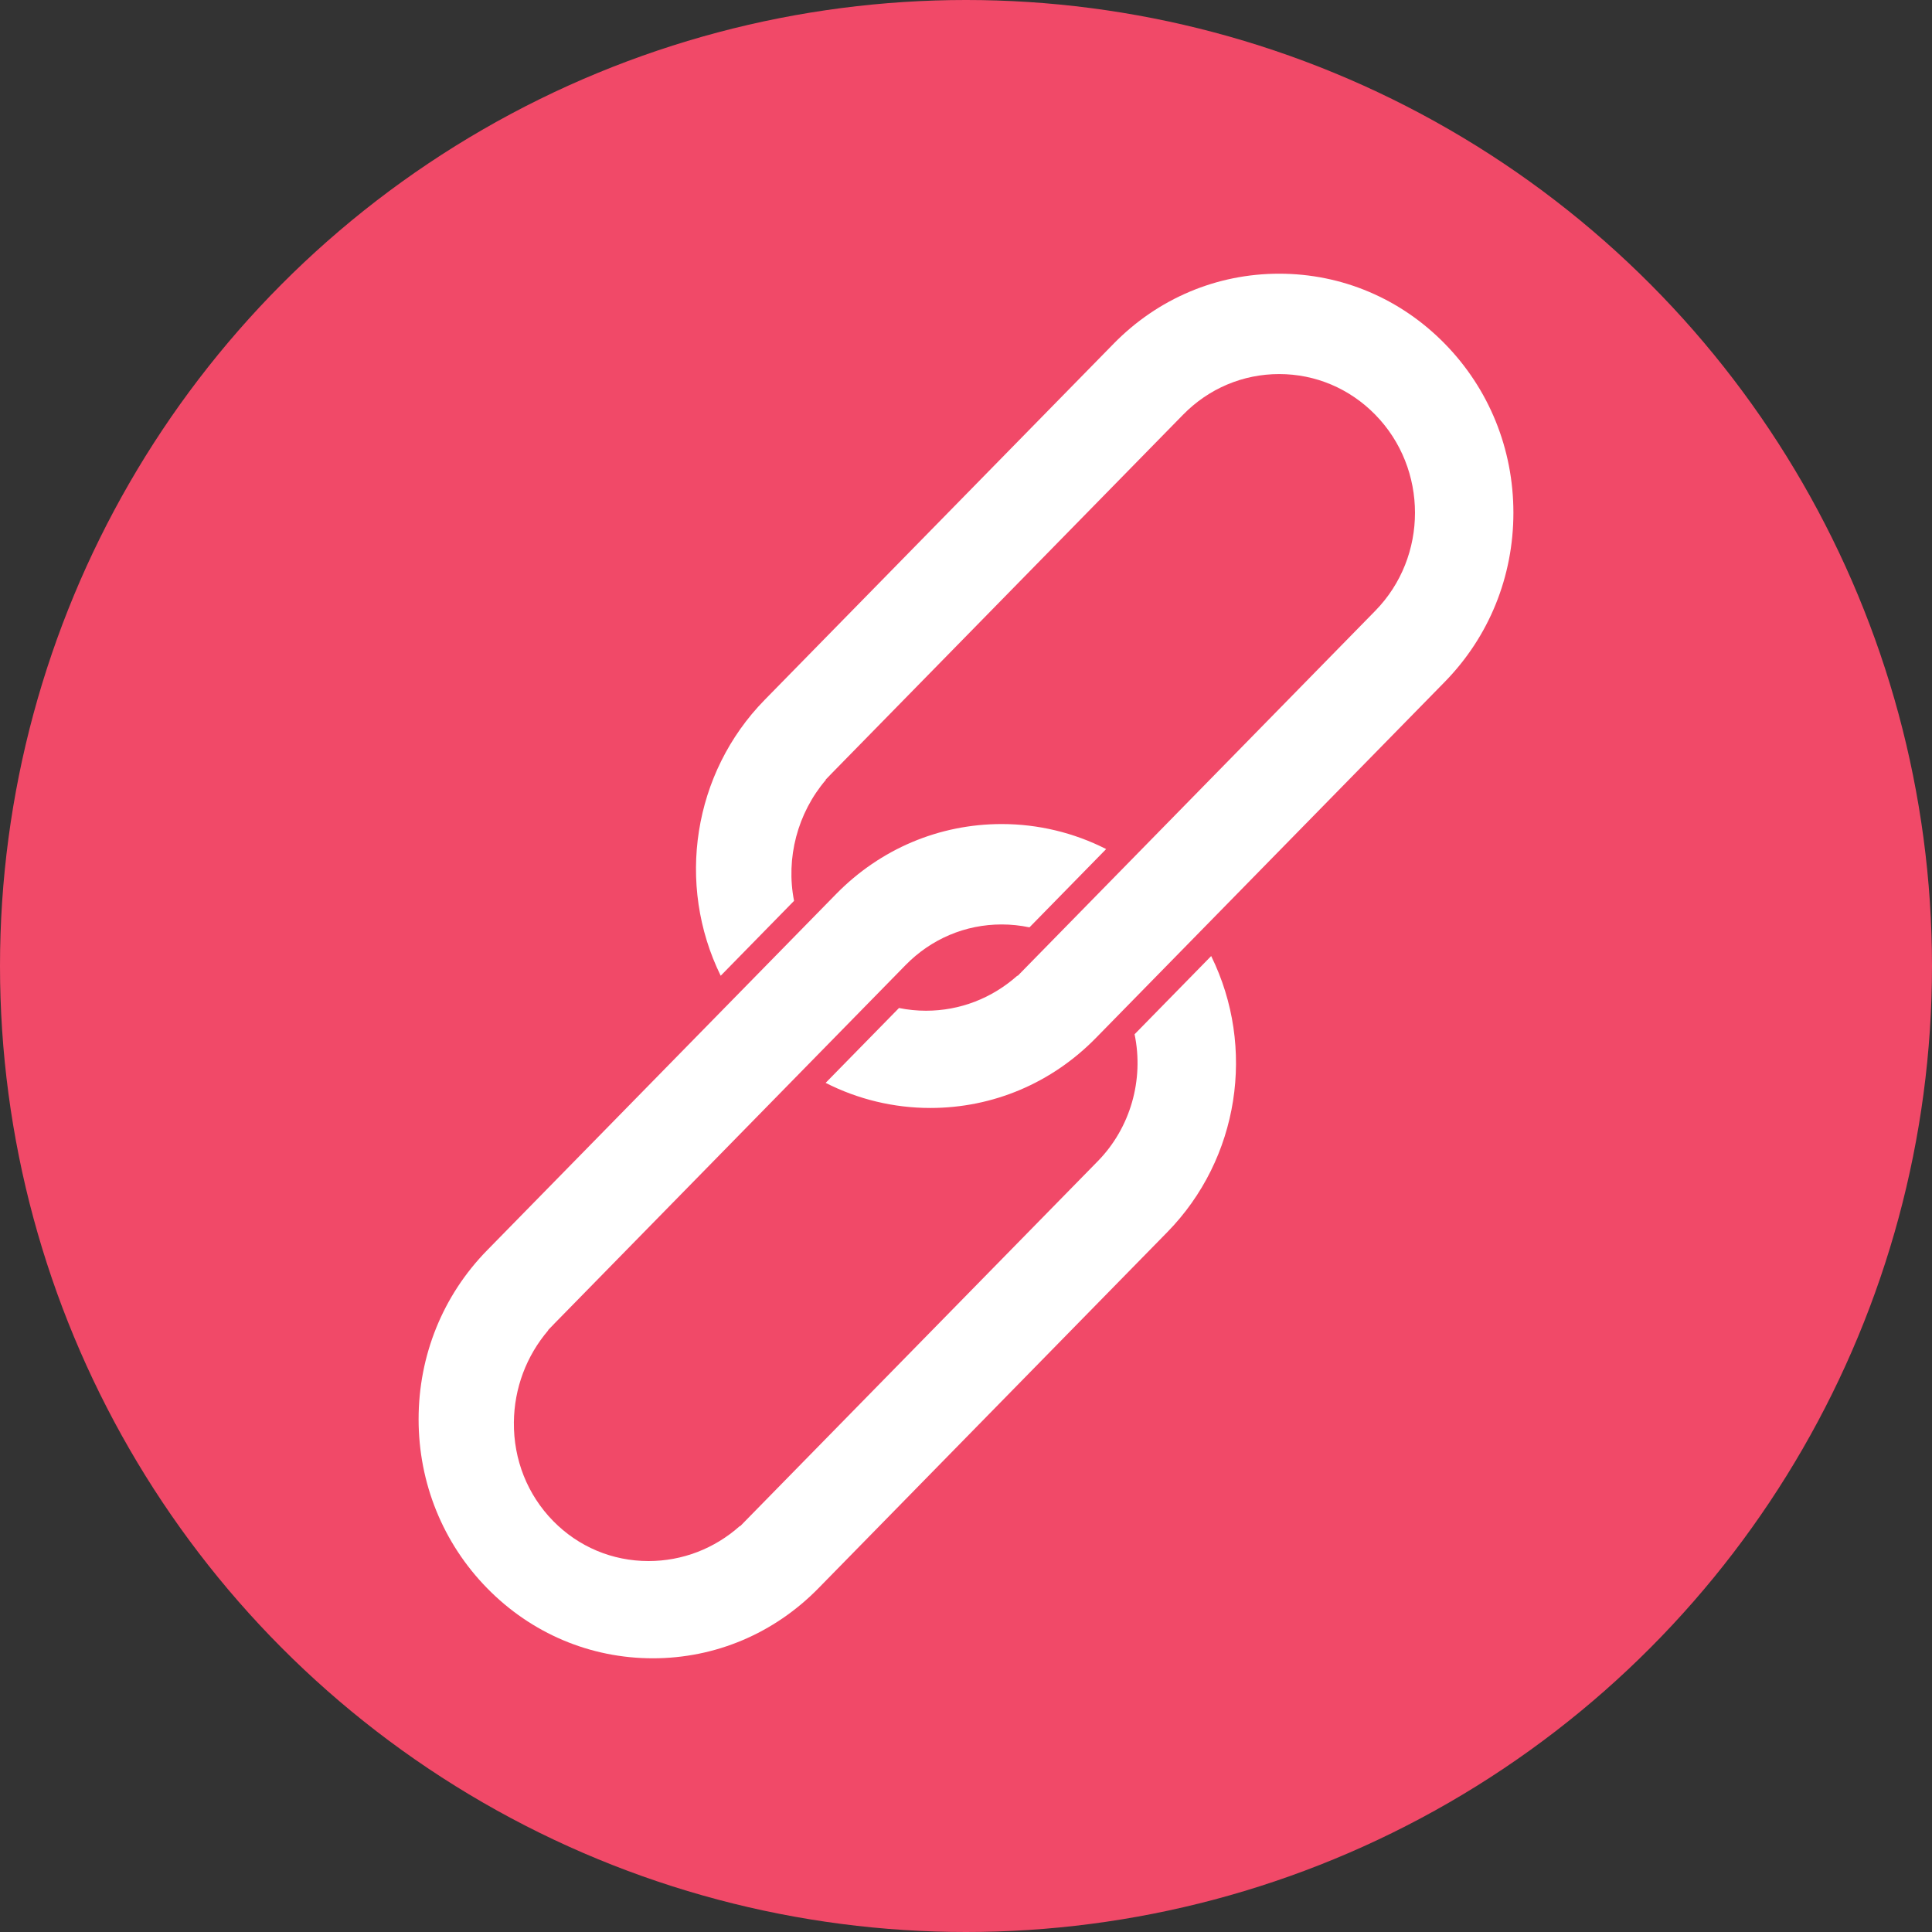
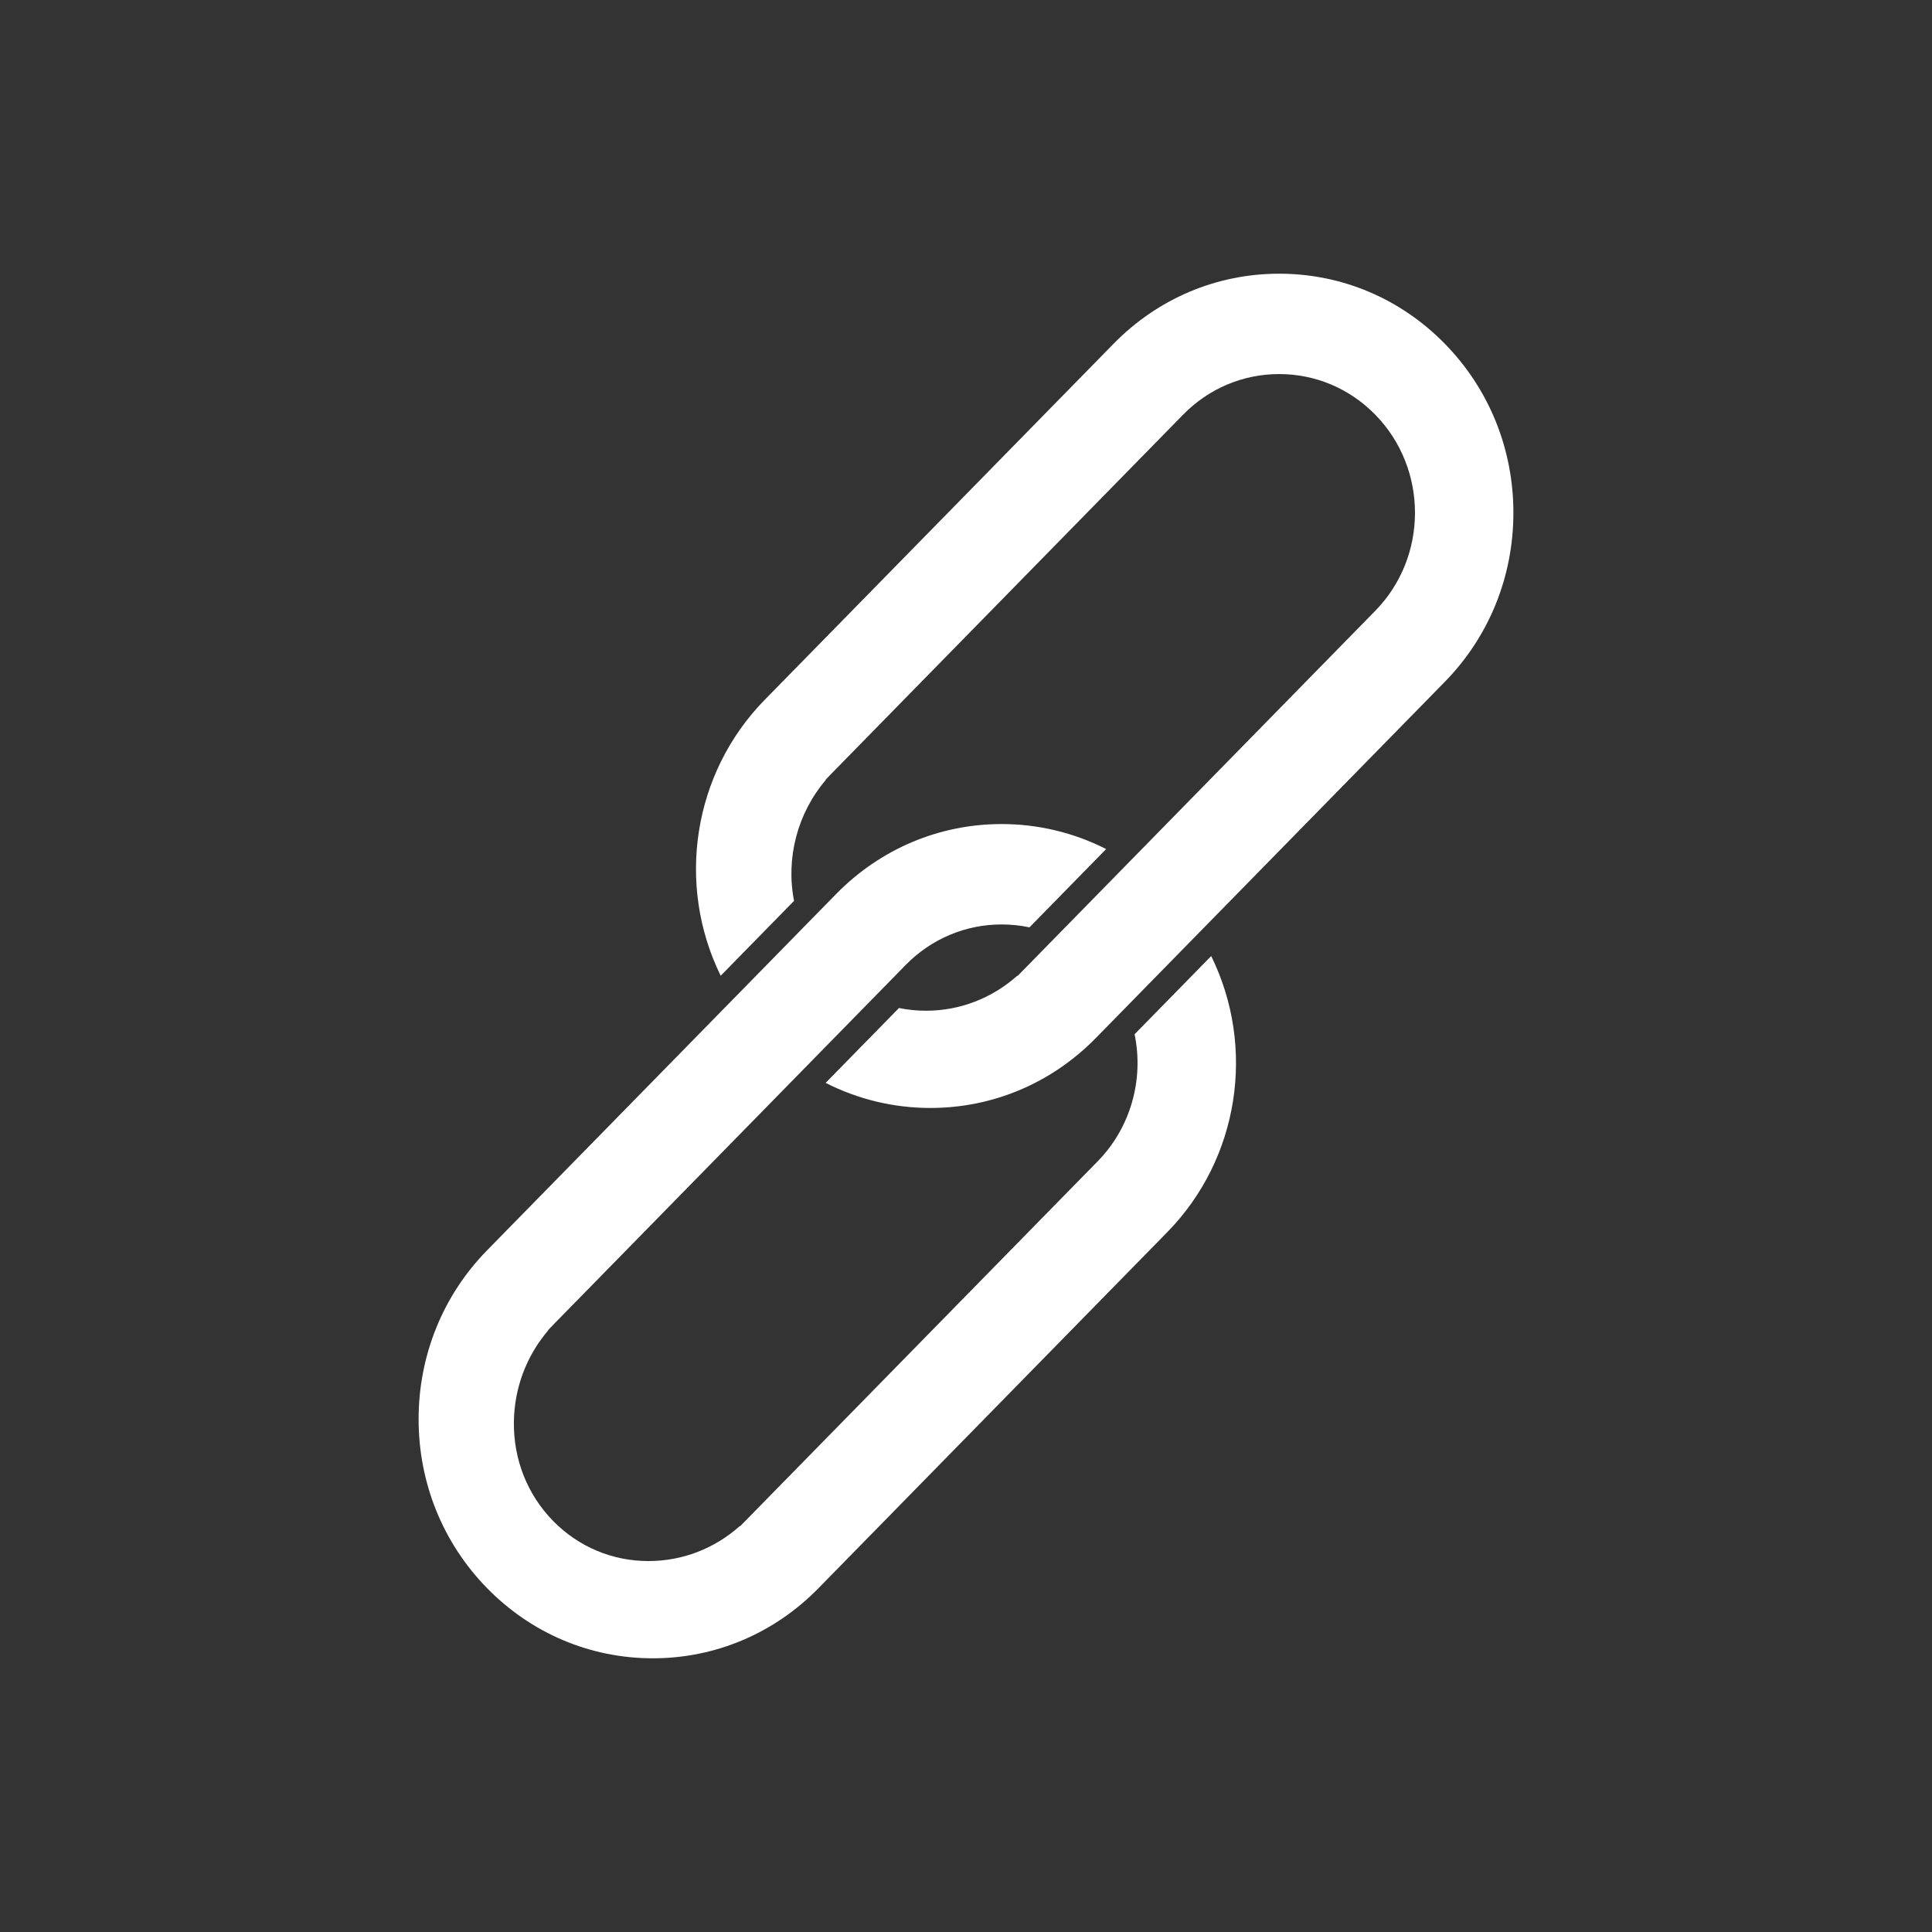
<svg xmlns="http://www.w3.org/2000/svg" width="120" height="120" viewBox="0 0 120 120" fill="none">
  <rect x="0" y="0" width="120" height="120" fill="#333333" stroke="none" />
-   <circle cx="60" cy="60" r="60" fill="#F14968" />
  <path d="M51.932 55.531L30.261 77.652C27.512 80.455 26 84.184 26 88.151C26 92.119 27.514 95.848 30.262 98.651C33.008 101.454 36.662 102.999 40.547 103H40.548C44.434 103 48.085 101.455 50.832 98.651L72.504 76.529C76.964 71.976 78.023 65.06 75.229 59.382L70.471 64.24C71.062 67.078 70.207 70.06 68.188 72.121L45.972 94.796L45.956 94.782C44.376 96.191 42.38 96.96 40.279 96.96C38.033 96.96 35.931 96.076 34.357 94.471C32.759 92.84 31.896 90.663 31.918 88.34C31.939 86.226 32.693 84.22 34.053 82.628L34.041 82.616L34.346 82.303C34.385 82.26 34.427 82.215 34.468 82.174C34.481 82.162 34.494 82.148 34.506 82.137L34.58 82.061L56.25 59.94C57.845 58.313 59.963 57.419 62.215 57.419C62.797 57.419 63.375 57.48 63.942 57.6L68.705 52.737C66.703 51.717 64.476 51.183 62.216 51.183C58.332 51.184 54.679 52.728 51.932 55.531ZM94 31.848C94 27.882 92.486 24.153 89.739 21.35C86.992 18.544 83.339 17 79.453 17C75.568 17 71.915 18.544 69.168 21.35L47.496 43.469C43.039 48.018 41.978 54.93 44.764 60.605L49.32 55.954C48.798 53.297 49.534 50.501 51.296 48.438L51.283 48.425L51.582 48.116C51.62 48.075 51.662 48.032 51.702 47.991C51.715 47.979 51.726 47.966 51.739 47.954L51.814 47.877L73.484 25.757C75.078 24.13 77.198 23.234 79.452 23.234C81.707 23.234 83.826 24.13 85.42 25.757C88.71 29.115 88.71 34.583 85.42 37.939L63.207 60.615L63.192 60.599C61.609 62.009 59.617 62.778 57.515 62.778C56.948 62.778 56.388 62.721 55.838 62.609L51.282 67.259C53.29 68.282 55.517 68.818 57.782 68.818C61.669 68.818 65.322 67.274 68.068 64.47L89.74 42.349C92.487 39.543 94 35.815 94 31.848Z" fill="white" />
</svg>